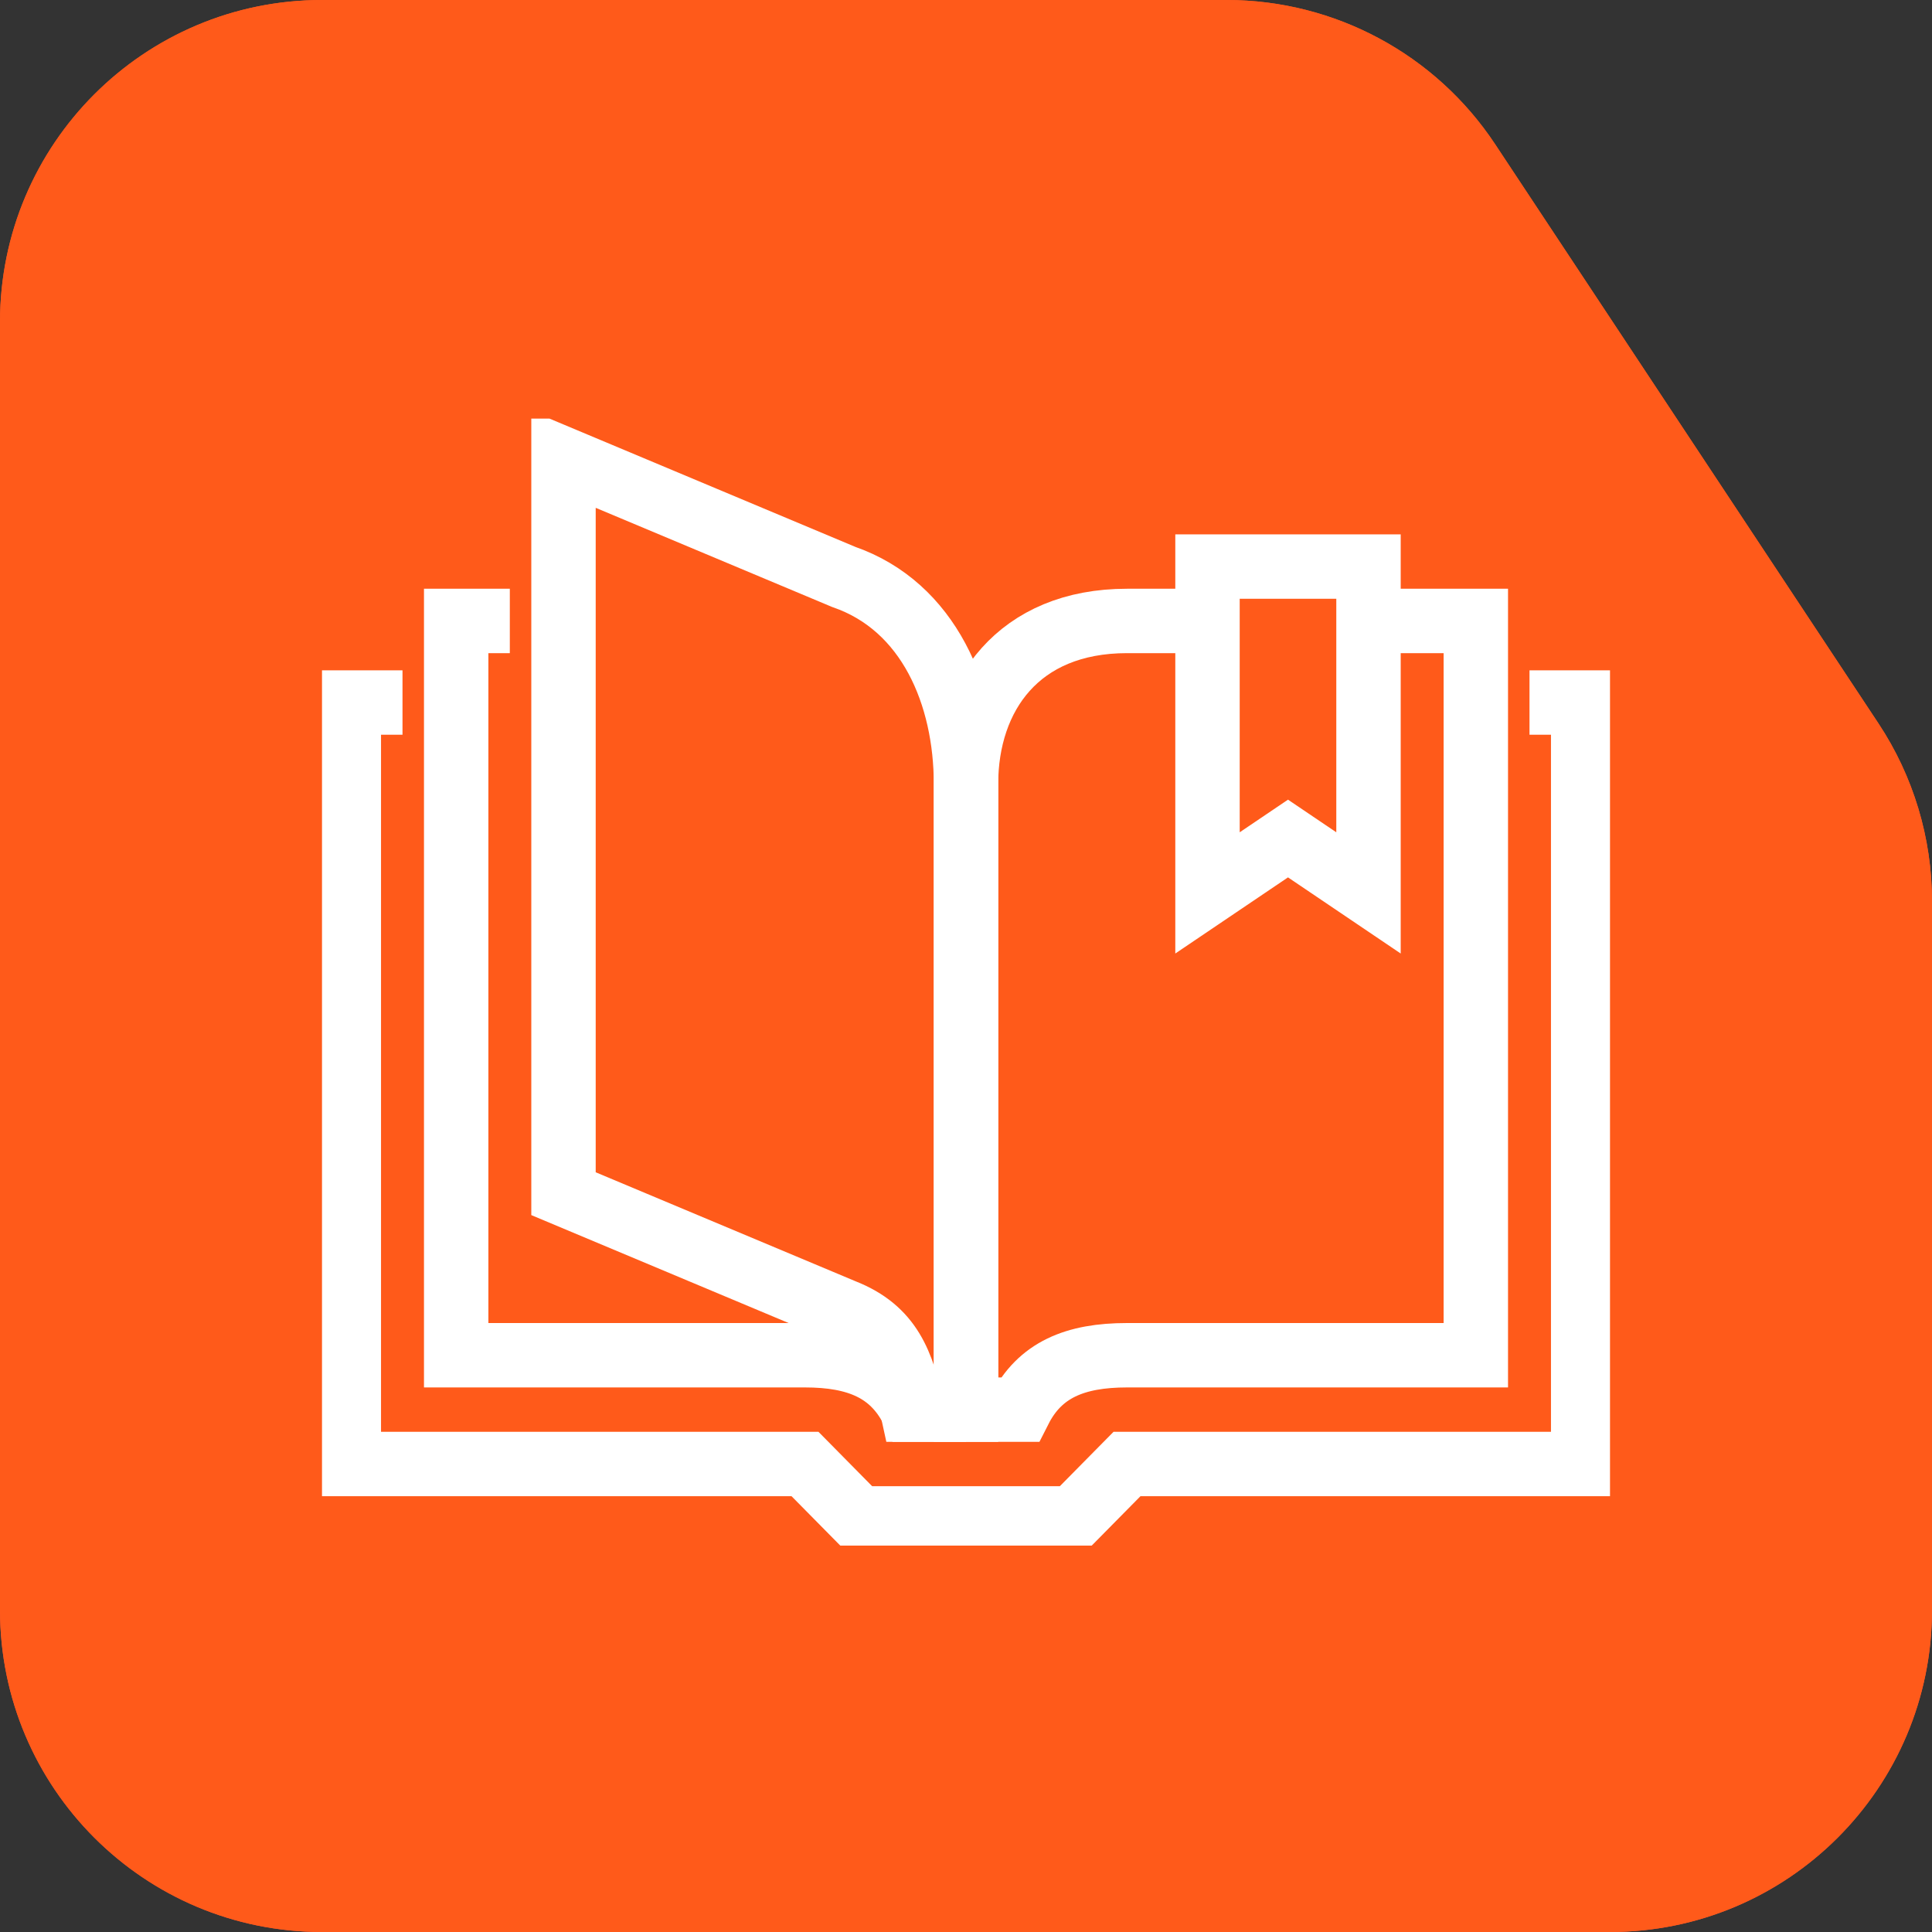
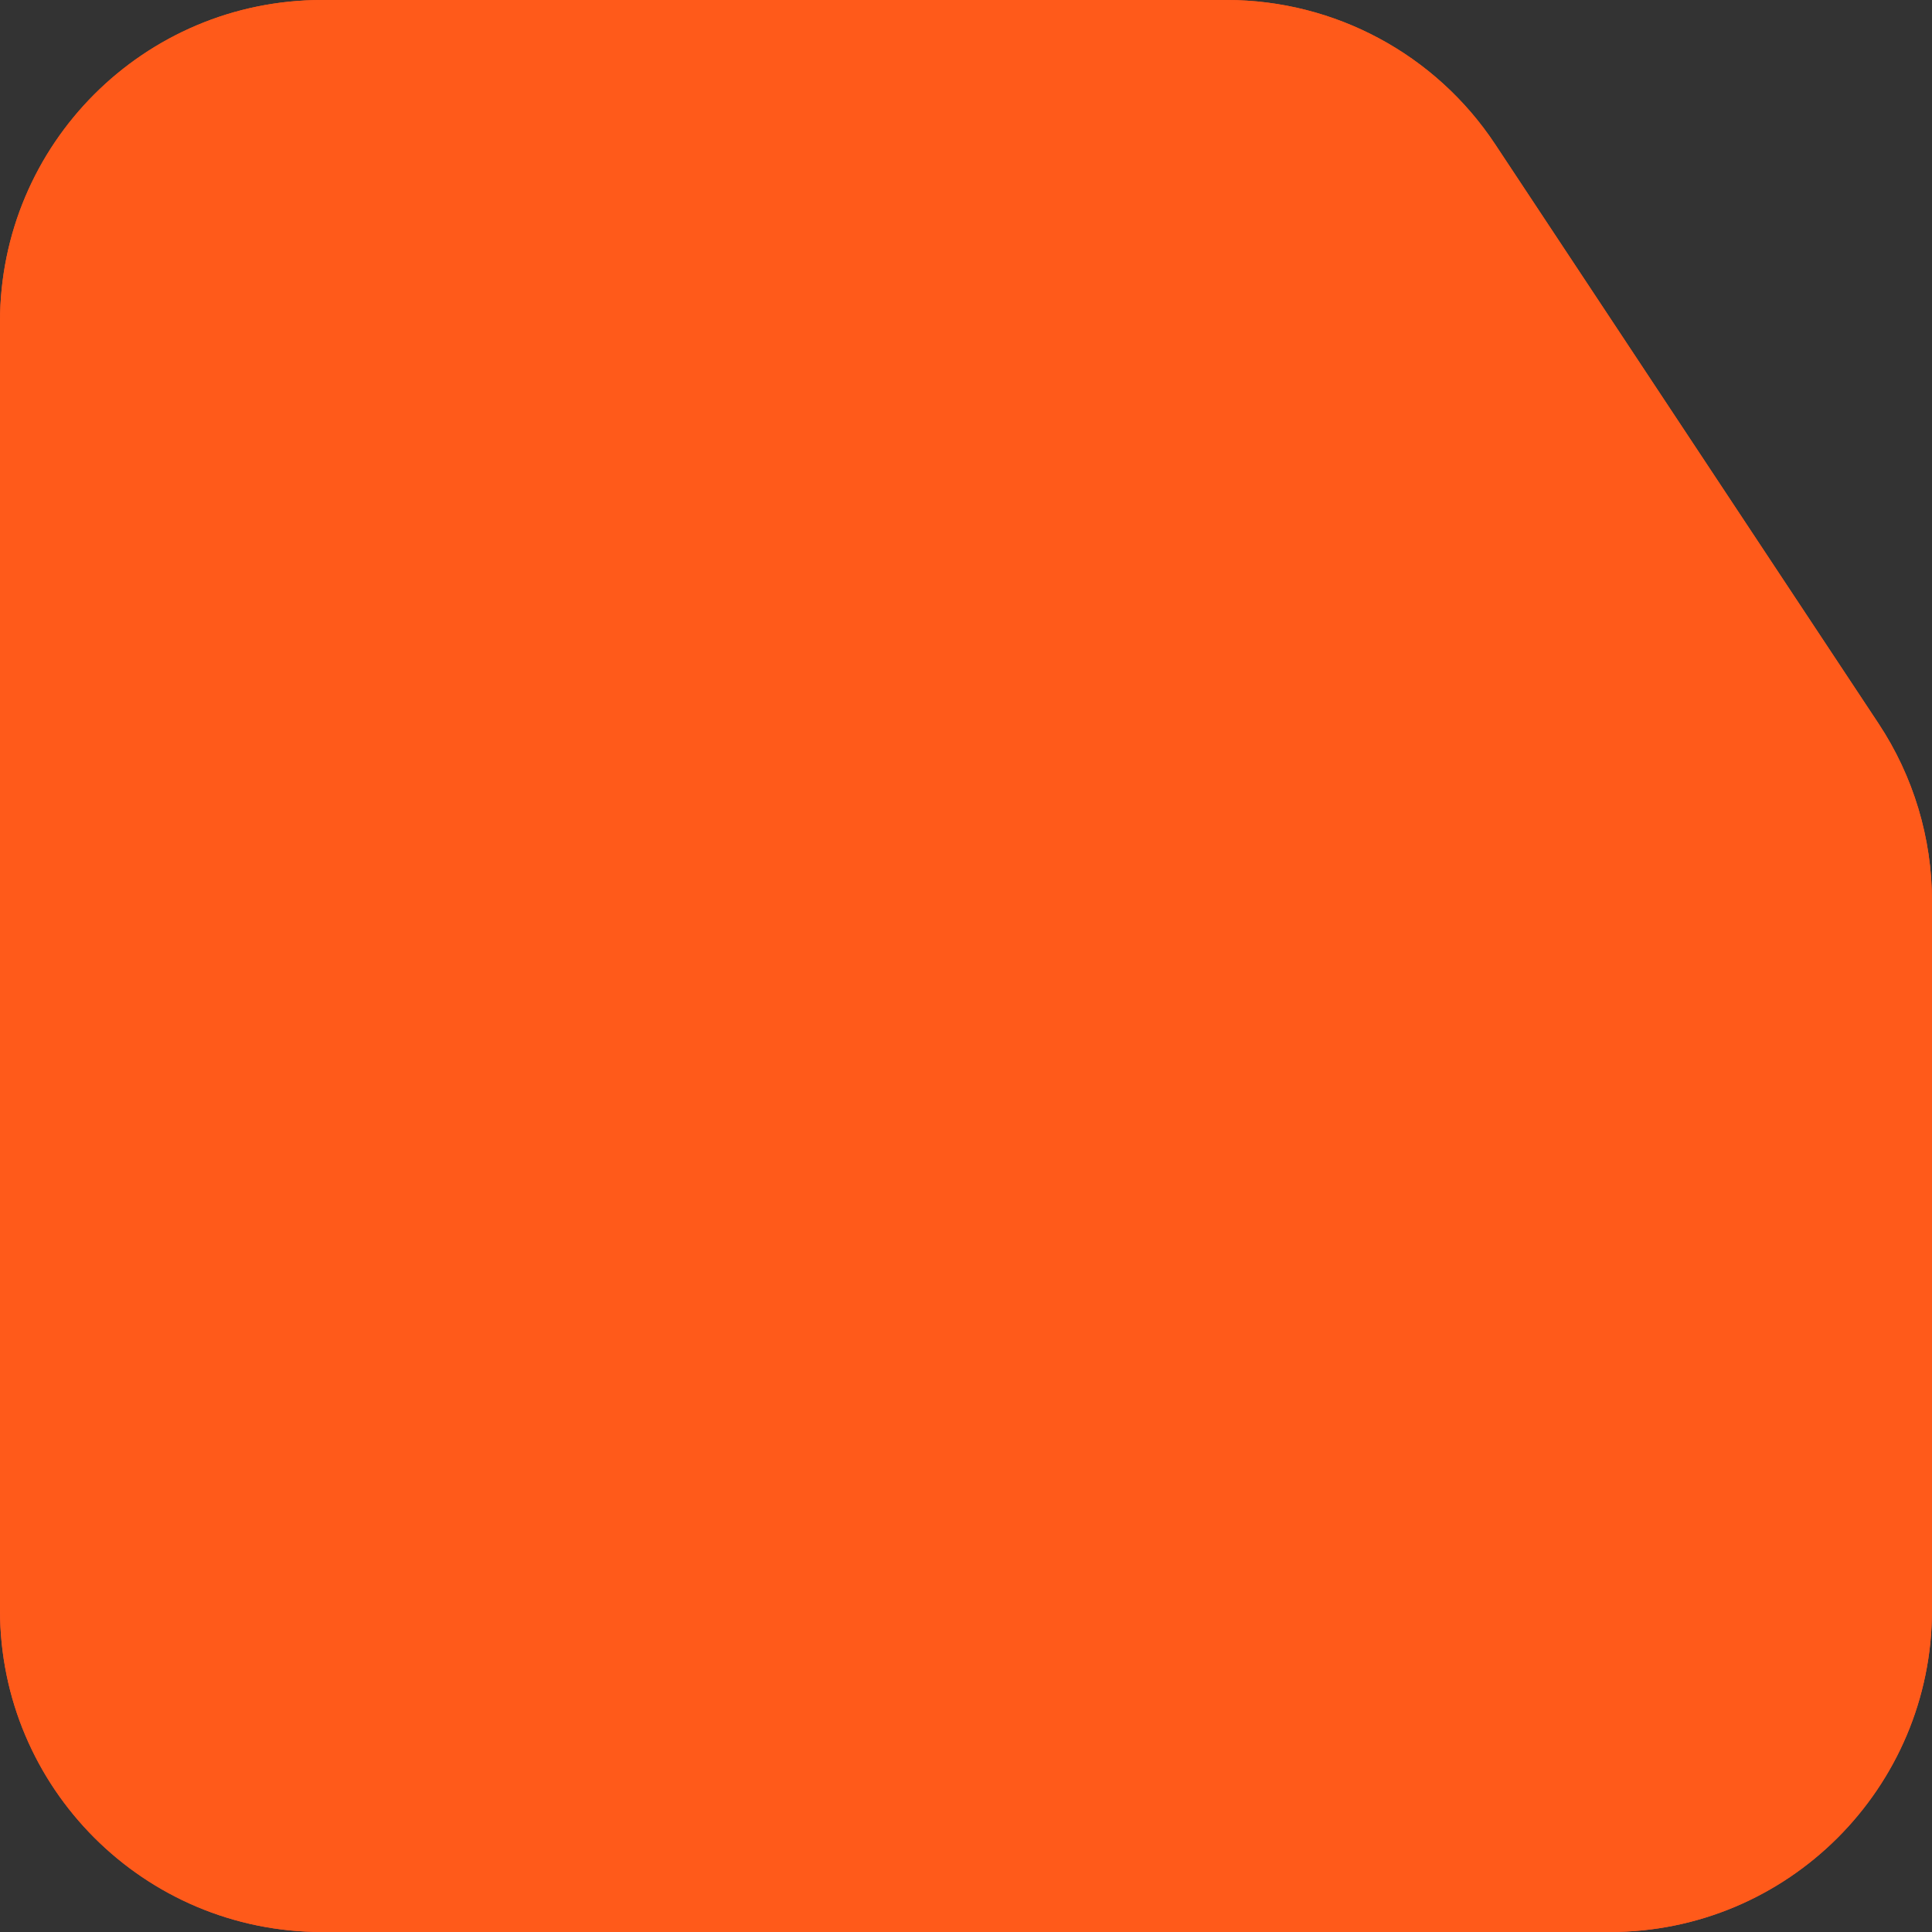
<svg xmlns="http://www.w3.org/2000/svg" width="60" height="60" viewBox="0 0 60 60" fill="none">
  <rect x="0" y="0" width="60" height="60" fill="#333333" stroke="none" />
  <path d="M58.339 22.469C59.422 24.106 60 26.025 60 27.988V50C60 55.523 55.523 60 50 60H10C4.477 60 0 55.523 0 50V10C0 4.477 4.477 0 10 0H38.095C41.451 0 44.583 1.683 46.434 4.481L58.339 22.469Z" fill="url(#paint0_linear_44_4445)" />
  <path d="M58.339 22.469C59.422 24.106 60 26.025 60 27.988V50C60 55.523 55.523 60 50 60H10C4.477 60 0 55.523 0 50V10C0 4.477 4.477 0 10 0H38.095C41.451 0 44.583 1.683 46.434 4.481L58.339 22.469Z" fill="#FF5A1A" />
  <g clip-path="url(#clip0_44_4445)">
-     <path d="M47.5 21.817H49.167V45.466H35L33.333 47.155H26.667L25 45.466H10.833V21.817H12.5" stroke="white" stroke-width="2" stroke-miterlimit="10" />
    <path d="M42.5 19.284H45.833V42.088H35C33.383 42.088 32.292 42.544 31.667 43.777H30V24.351C30 21.606 31.625 19.284 35 19.284H37.5" stroke="white" stroke-width="2" stroke-miterlimit="10" />
    <path d="M15.833 19.284H14.167V42.088H25C26.617 42.088 27.708 42.544 28.333 43.777H30" stroke="white" stroke-width="2" stroke-miterlimit="10" />
-     <path d="M28.333 43.777H30V24.352C30 21.607 28.858 18.836 26.2 17.916L17.5 14.267V37.071L26.2 40.72C27.658 41.294 28.025 42.35 28.333 43.777Z" stroke="white" stroke-width="2" stroke-miterlimit="10" />
-     <path d="M42.5 27.73L40 26.041L37.5 27.73V17.595H42.5V27.73Z" stroke="white" stroke-width="2" stroke-miterlimit="10" />
  </g>
  <defs>
    <linearGradient id="paint0_linear_44_4445" x1="261.5" y1="0" x2="261.5" y2="199" gradientUnits="userSpaceOnUse">
      <stop stop-color="#FF5A1A" />
      <stop offset="1" stop-color="#FF4070" />
    </linearGradient>
    <clipPath id="clip0_44_4445">
-       <rect width="40" height="35" fill="white" transform="translate(10 13)" />
-     </clipPath>
+       </clipPath>
  </defs>
</svg>